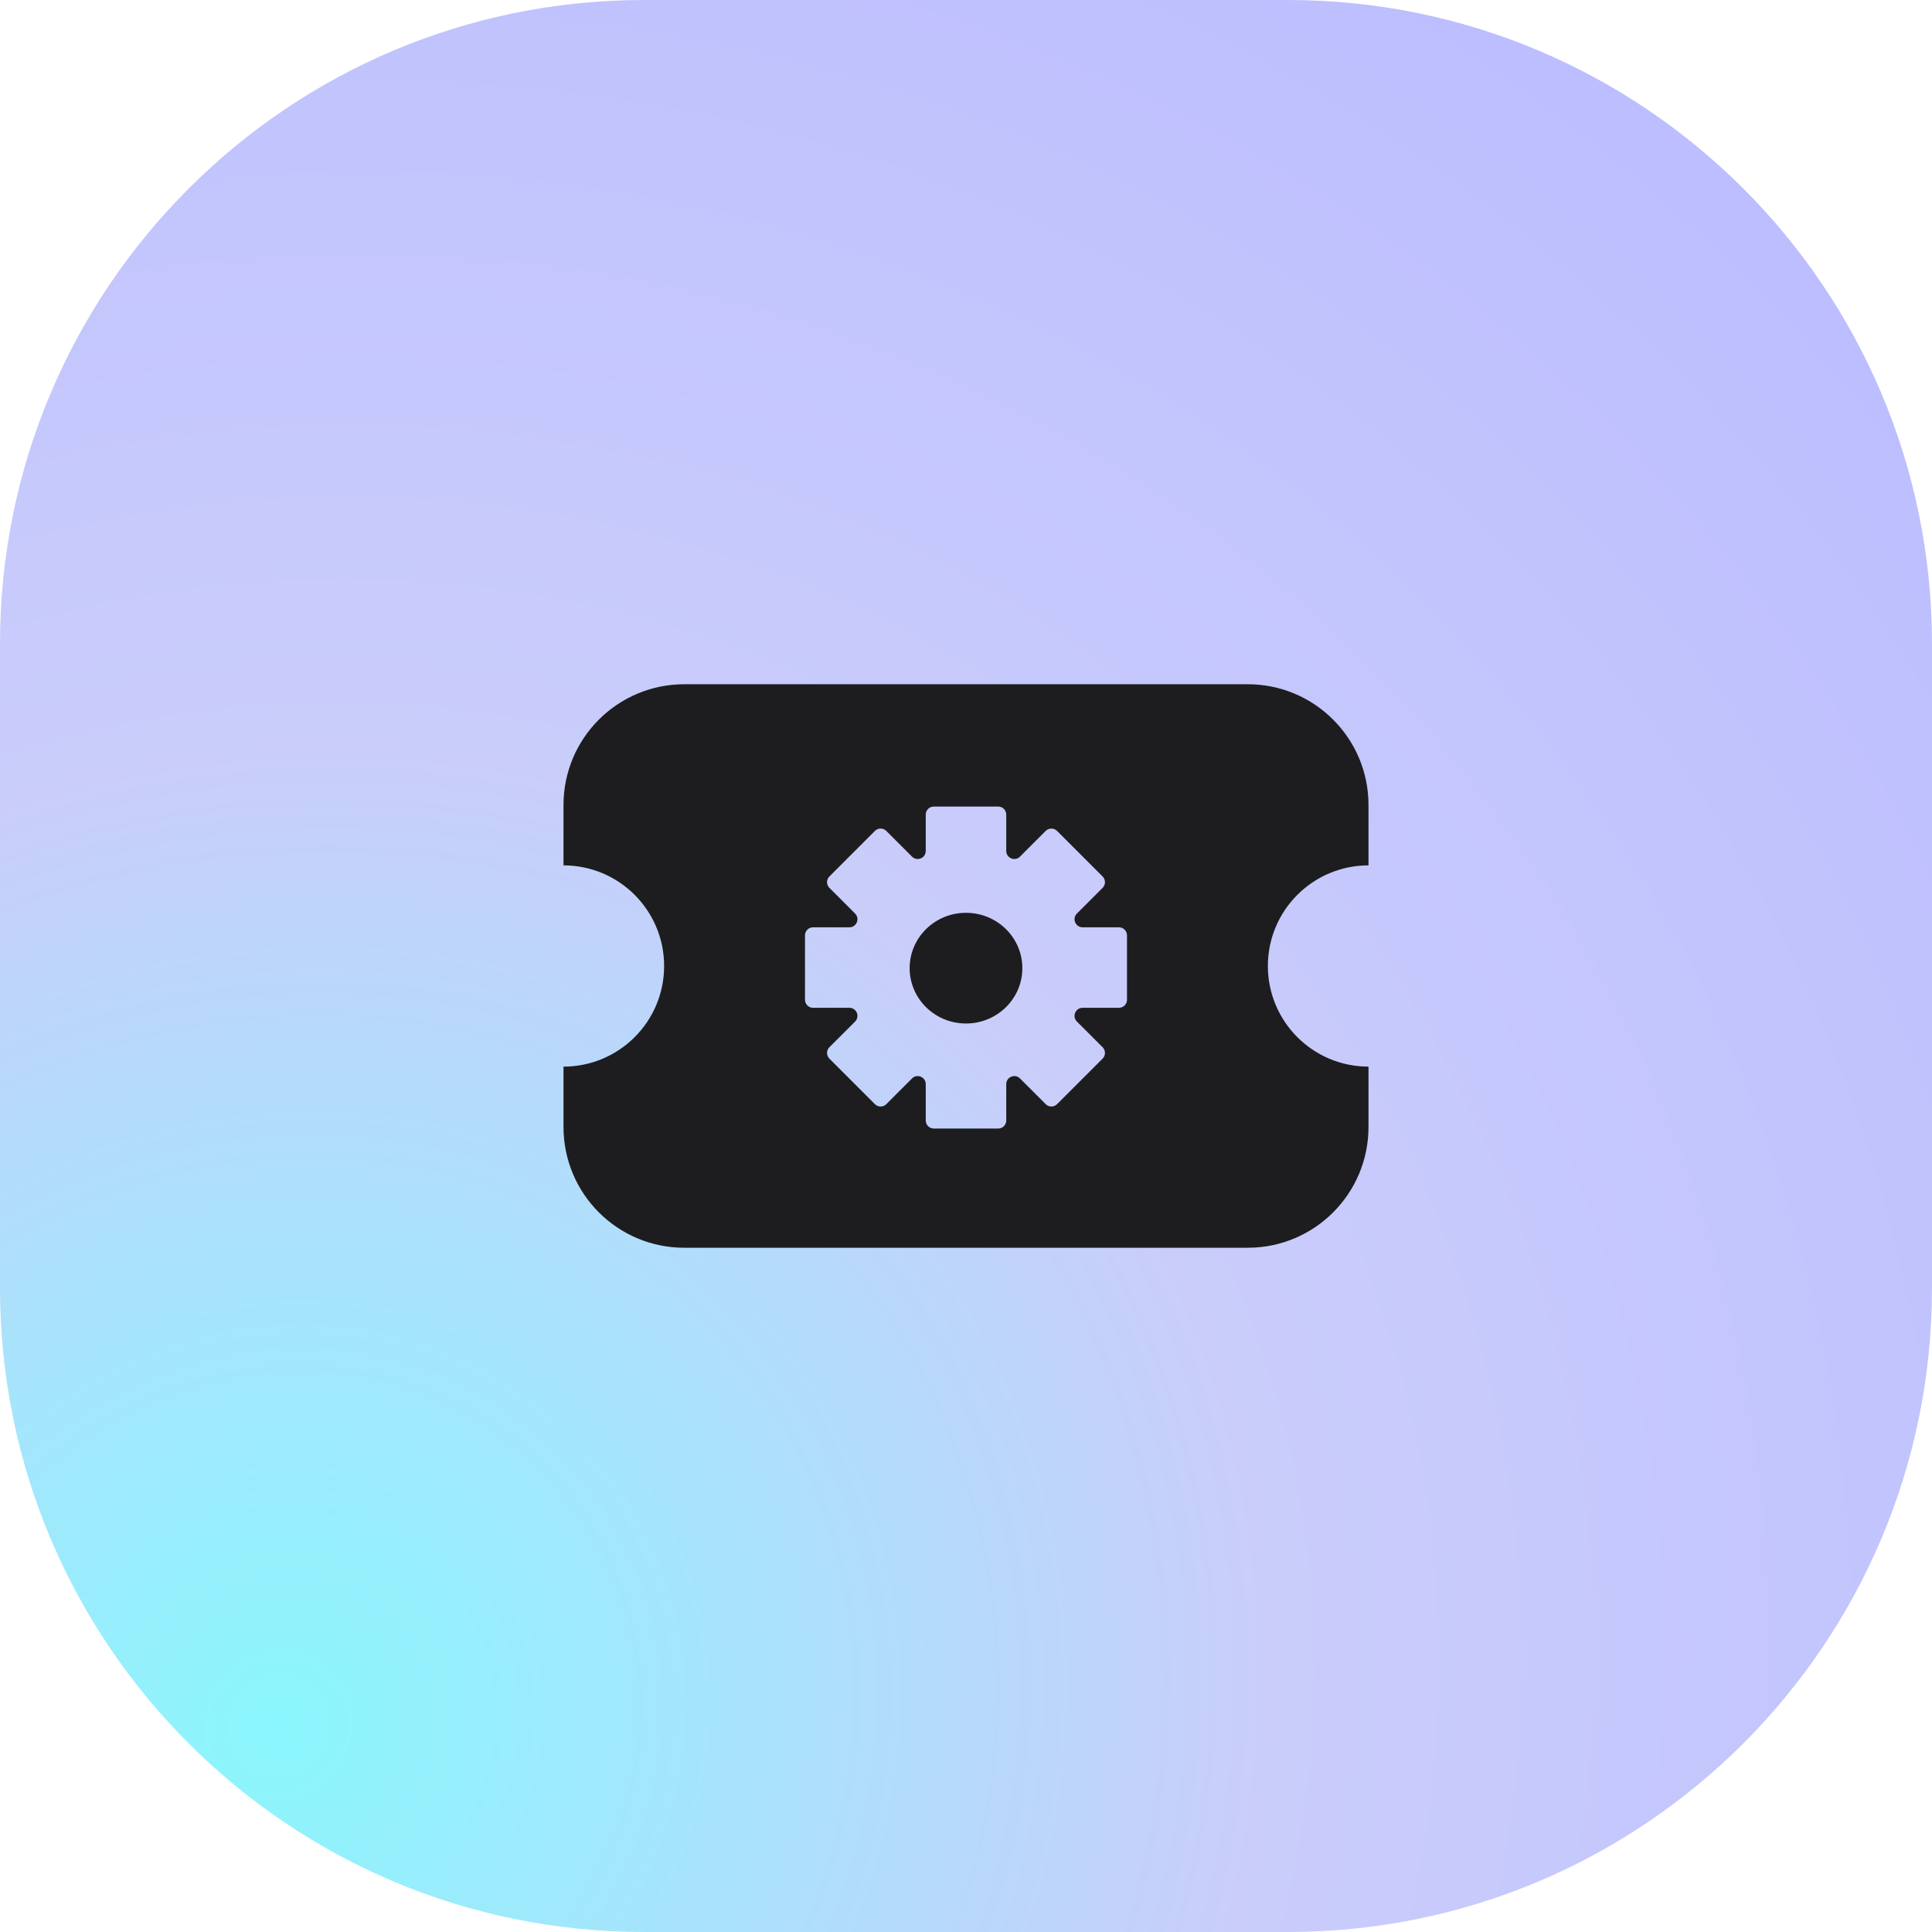
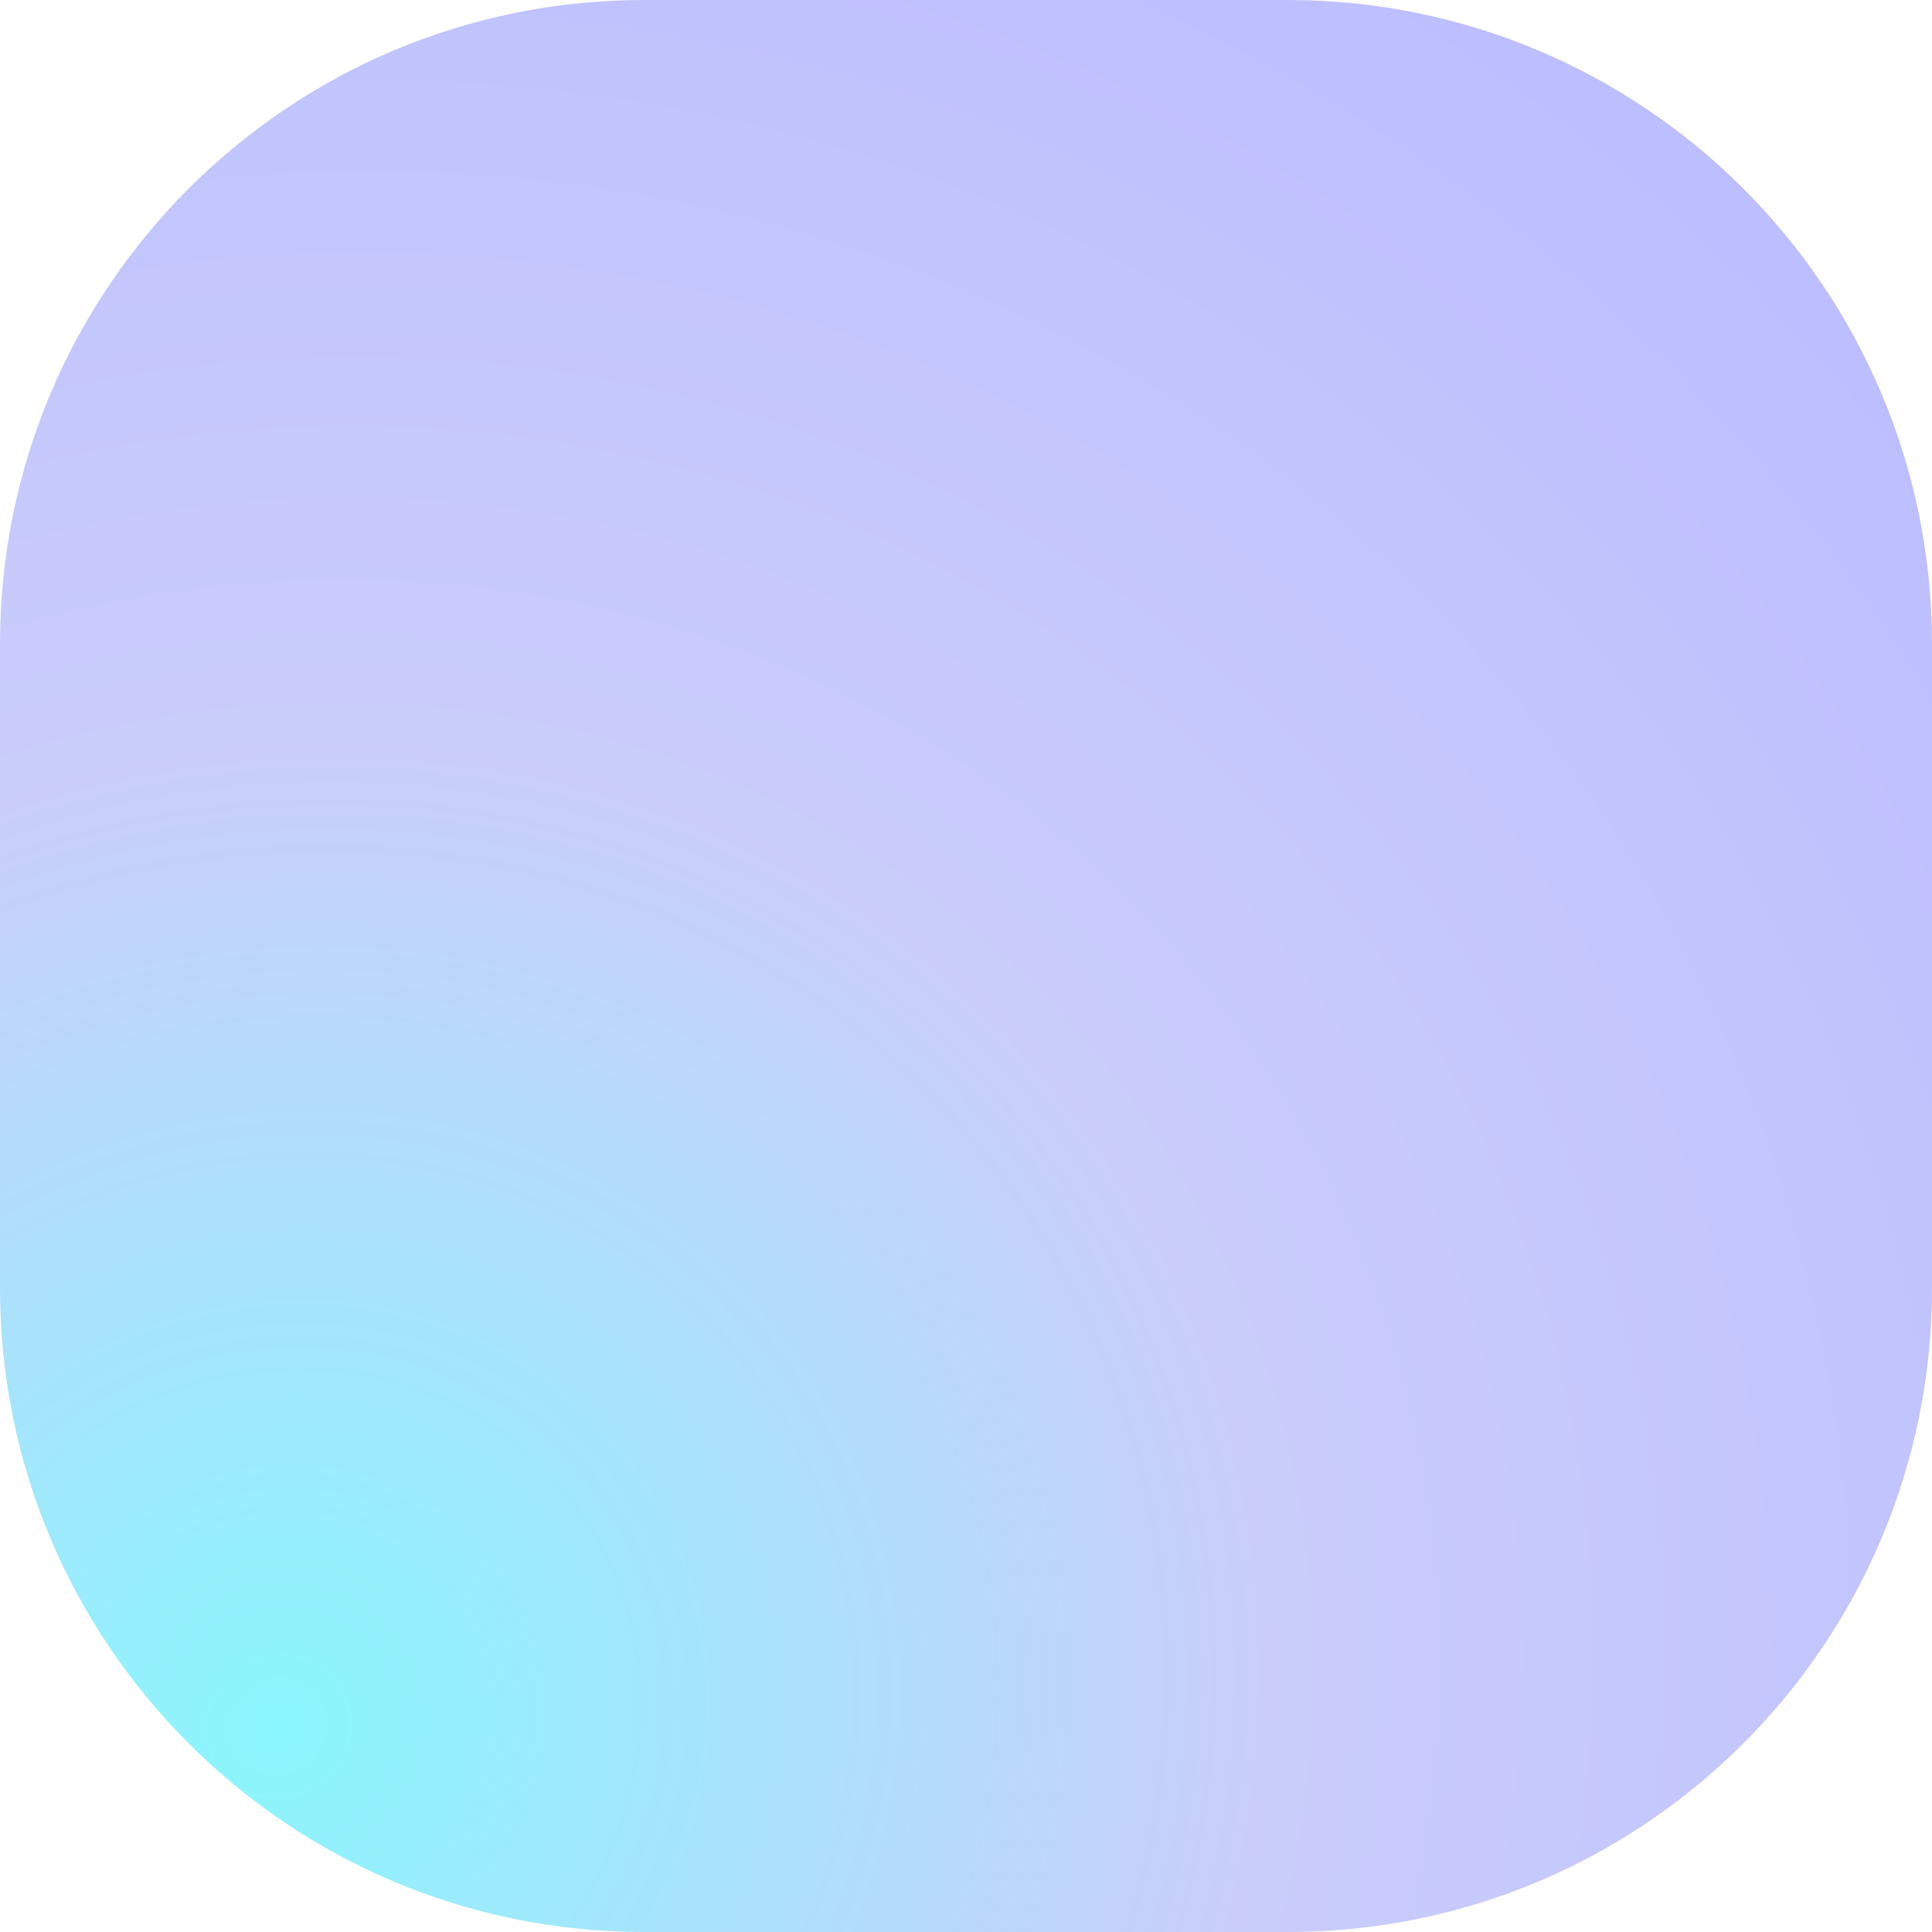
<svg xmlns="http://www.w3.org/2000/svg" width="96" height="96" viewBox="0 0 96 96" fill="none">
  <path d="M0 32C0 14.327 14.327 0 32 0H64C81.673 0 96 14.327 96 32V64C96 81.673 81.673 96 64 96H32C14.327 96 0 81.673 0 64V32Z" fill="url(#paint0_radial_8482_12558)" fill-opacity="0.6" />
-   <path fill-rule="evenodd" clip-rule="evenodd" d="M62 34H34C30.686 34 28 36.686 28 40V43C30.761 43 33 45.239 33 48C33 50.761 30.761 53 28 53V56C28 59.314 30.686 62 34 62H62C65.314 62 68 59.314 68 56V53C65.239 53 63 50.761 63 48C63 45.239 65.239 43 68 43V40C68 36.686 65.314 34 62 34ZM49.6 40.077H46.4C46.179 40.077 46 40.256 46 40.477V42.282C46 42.639 45.569 42.817 45.317 42.565L44.04 41.288C43.884 41.132 43.631 41.132 43.474 41.288L41.212 43.551C41.056 43.708 41.056 43.961 41.212 44.117L42.489 45.394C42.741 45.646 42.562 46.077 42.206 46.077H40.4C40.179 46.077 40 46.256 40 46.477V49.677C40 49.898 40.179 50.077 40.4 50.077H42.206C42.562 50.077 42.741 50.508 42.489 50.76L41.212 52.036C41.056 52.193 41.056 52.446 41.212 52.602L43.474 54.865C43.631 55.021 43.884 55.021 44.04 54.865L45.317 53.588C45.569 53.336 46 53.514 46 53.871V55.677C46 55.898 46.179 56.077 46.4 56.077H49.6C49.821 56.077 50 55.898 50 55.677V53.871C50 53.514 50.431 53.336 50.683 53.588L51.96 54.865C52.116 55.021 52.369 55.021 52.526 54.865L54.788 52.602C54.944 52.446 54.944 52.193 54.788 52.036L53.511 50.76C53.259 50.508 53.438 50.077 53.794 50.077H55.6C55.821 50.077 56 49.898 56 49.677V46.477C56 46.256 55.821 46.077 55.6 46.077H53.794C53.438 46.077 53.259 45.646 53.511 45.394L54.788 44.117C54.944 43.961 54.944 43.707 54.788 43.551L52.525 41.288C52.369 41.132 52.116 41.132 51.96 41.288L50.683 42.565C50.431 42.817 50 42.639 50 42.282V40.477C50 40.256 49.821 40.077 49.6 40.077ZM48 50.857C49.546 50.857 50.8 49.626 50.8 48.107C50.8 46.588 49.546 45.357 48 45.357C46.453 45.357 45.2 46.588 45.2 48.107C45.2 49.626 46.453 50.857 48 50.857Z" fill="#1D1D1F" />
  <defs>
    <radialGradient id="paint0_radial_8482_12558" cx="0" cy="0" r="1" gradientUnits="userSpaceOnUse" gradientTransform="translate(13.818 86.331) rotate(-34.062) scale(106.664 100.758)">
      <stop stop-color="#3CF1FB" />
      <stop offset="0.475" stop-color="#A6ACF7" />
      <stop offset="1" stop-color="#9092FF" />
    </radialGradient>
  </defs>
</svg>